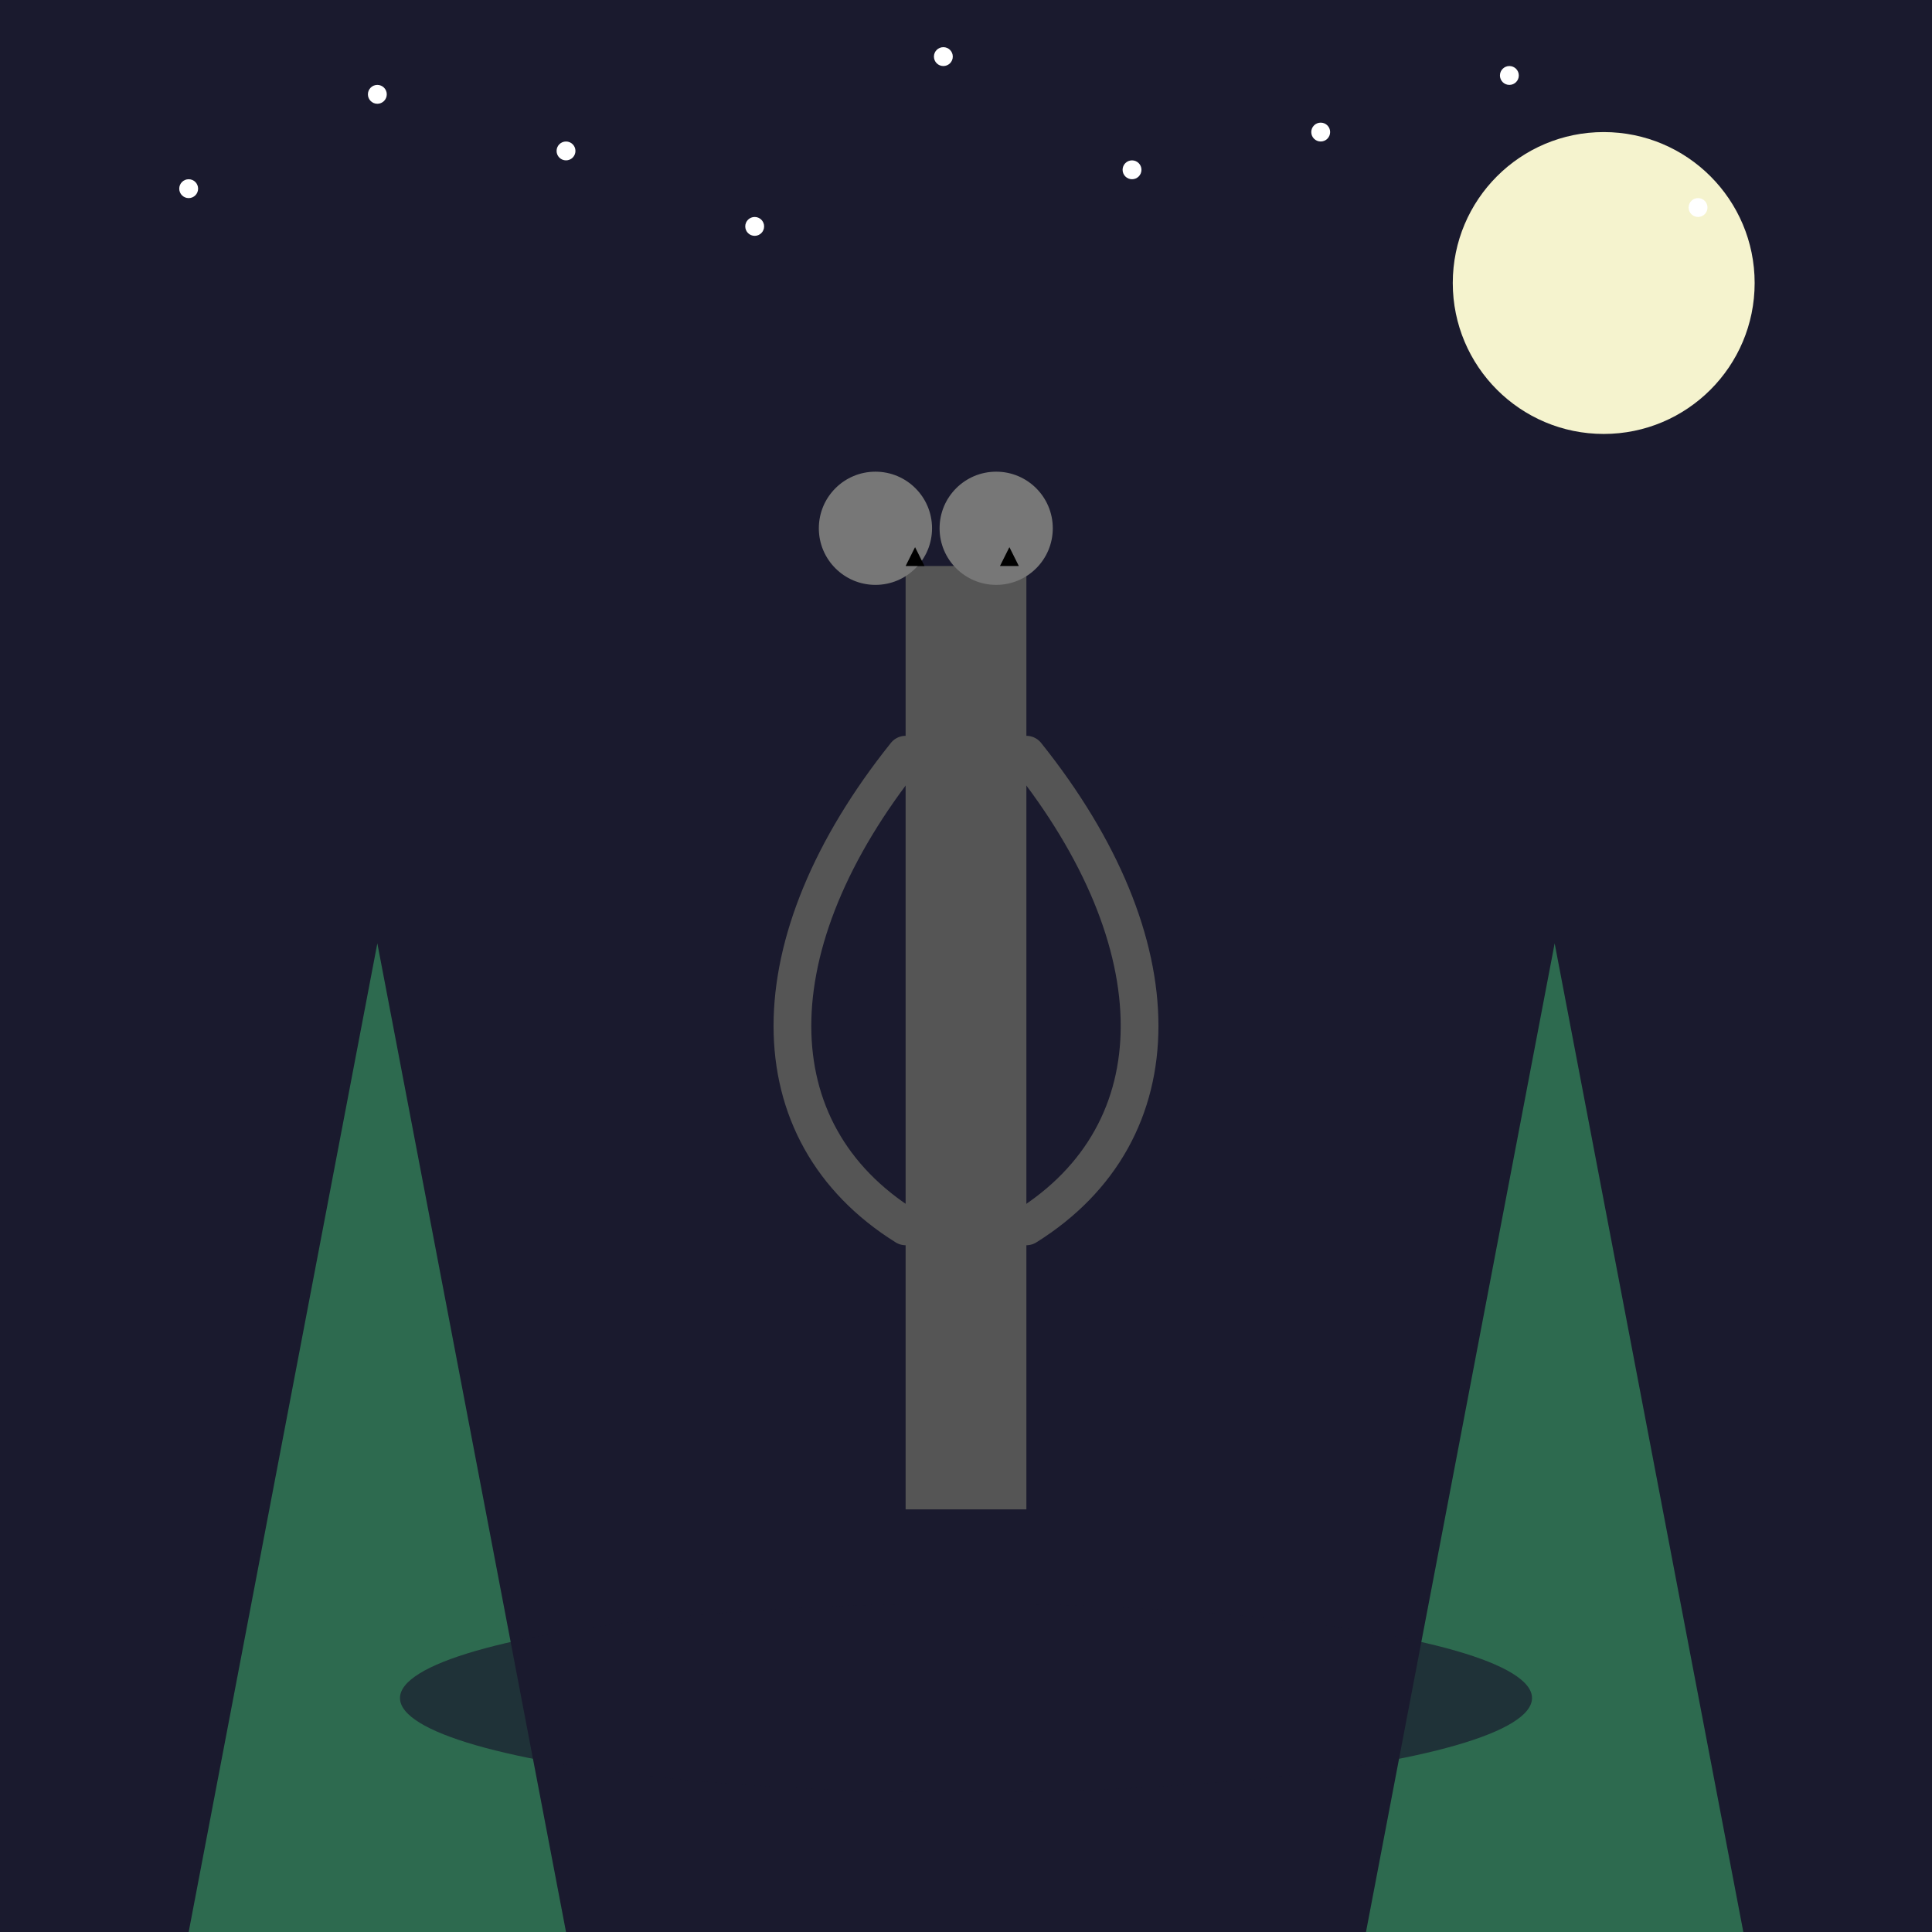
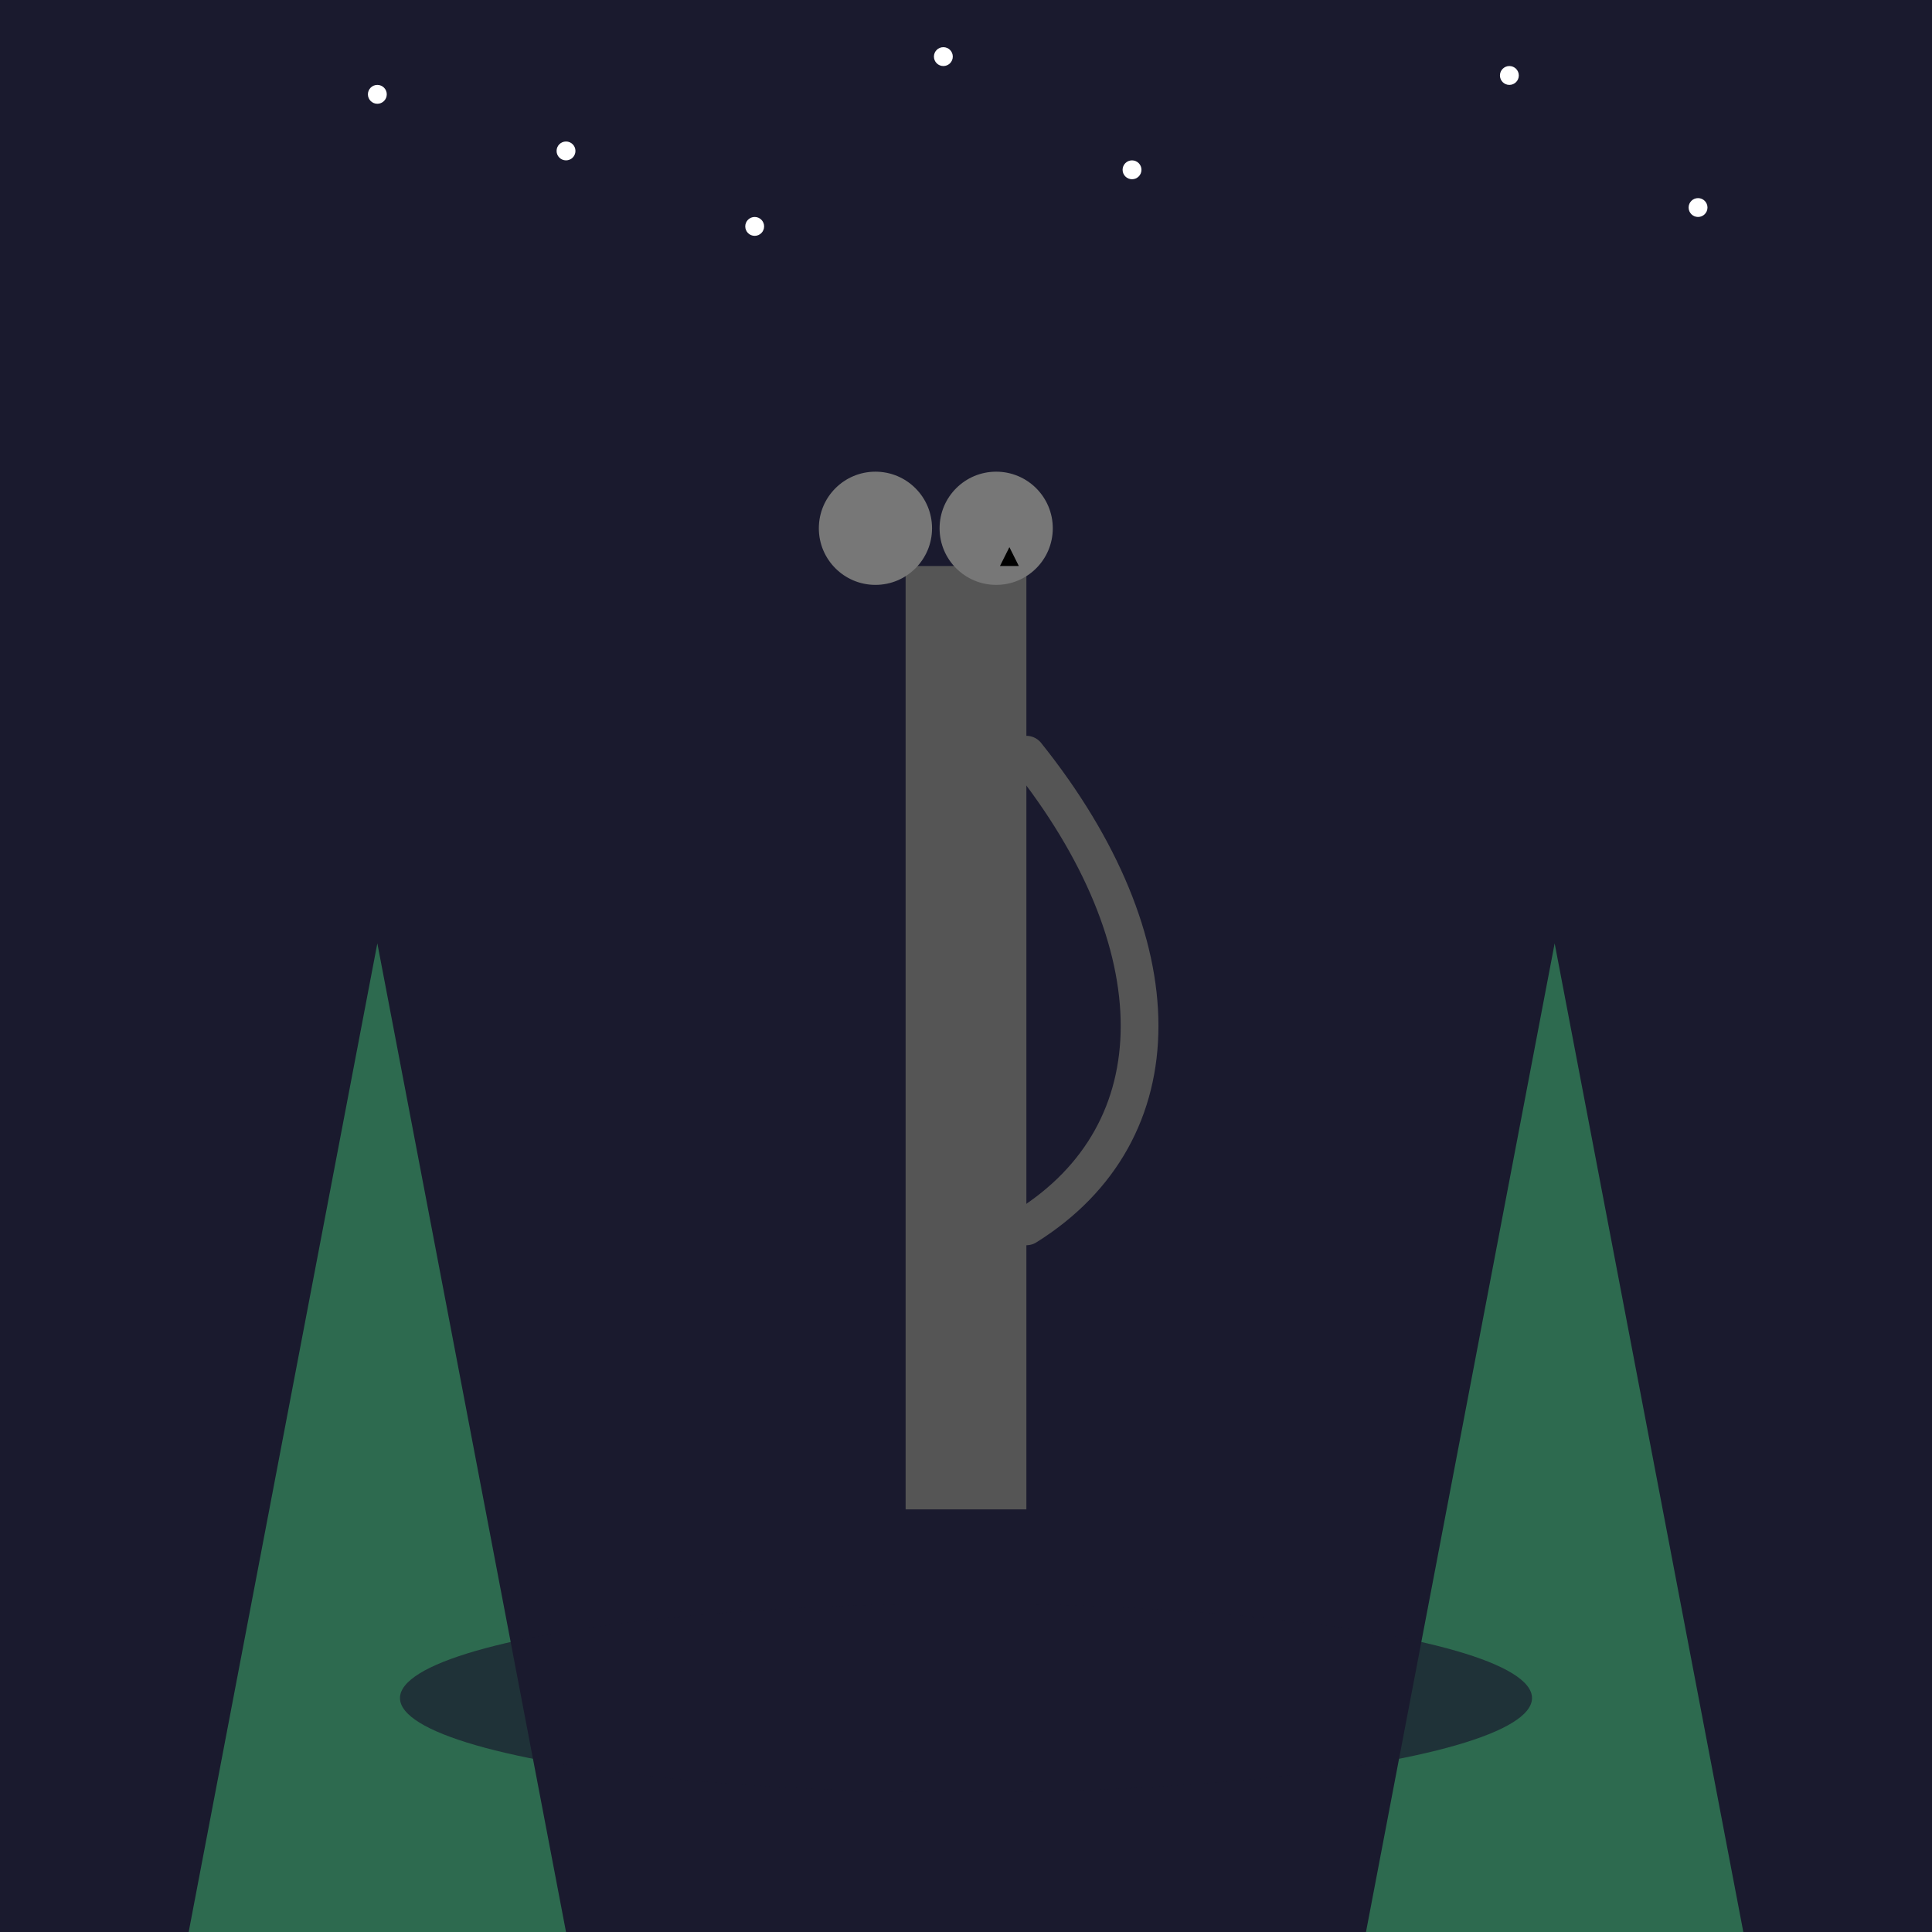
<svg xmlns="http://www.w3.org/2000/svg" id="svg-1024" class="canvas" viewBox="0 0 1024 1024">
  <title>Creepy Fun Trevor Henderson</title>
  <desc>This twisted creature in a spooky forest proves that even horror can be hilariously fun!</desc>
  <rect id="bg-001" class="background" x="0" y="0" width="1024" height="1024" fill="#1a1a2e" />
-   <circle id="moon-001" class="moon" cx="850" cy="150" r="80" fill="#f5f3ce" />
-   <circle id="star-001" class="star" cx="100" cy="100" r="5" fill="#ffffff" />
  <circle id="star-002" class="star" cx="200" cy="50" r="5" fill="#ffffff" />
  <circle id="star-003" class="star" cx="300" cy="80" r="5" fill="#ffffff" />
  <circle id="star-004" class="star" cx="400" cy="120" r="5" fill="#ffffff" />
  <circle id="star-005" class="star" cx="500" cy="30" r="5" fill="#ffffff" />
  <circle id="star-006" class="star" cx="600" cy="90" r="5" fill="#ffffff" />
-   <circle id="star-007" class="star" cx="700" cy="70" r="5" fill="#ffffff" />
  <circle id="star-008" class="star" cx="800" cy="40" r="5" fill="#ffffff" />
  <circle id="star-009" class="star" cx="900" cy="110" r="5" fill="#ffffff" />
  <polygon id="tree-001" class="tree" points="100,1024 200,500 300,1024" fill="#2d6a4f" />
  <polygon id="tree-002" class="tree" points="724,1024 824,500 924,1024" fill="#2d6a4f" />
  <ellipse id="fog-001" class="fog" cx="512" cy="900" rx="300" ry="50" fill="#1a1a2e" opacity="0.7" />
  <g id="creature-group-001" class="creature">
    <rect id="creature-body-001" class="creature" x="480" y="300" width="64" height="500" fill="#555555" />
    <circle id="siren-left-001" class="siren" cx="464" cy="280" r="30" fill="#777777" />
    <circle id="siren-right-001" class="siren" cx="528" cy="280" r="30" fill="#777777" />
-     <polygon id="eye-left-001" class="eye" points="485,290 490,300 480,300" fill="#000000" />
    <polygon id="eye-right-001" class="eye" points="535,290 540,300 530,300" fill="#000000" />
-     <path id="left-arm-001" class="arm" d="M480 400 C400 500 400 600 480 650" stroke="#555555" stroke-width="20" fill="none" stroke-linecap="round" />
    <path id="right-arm-001" class="arm" d="M544 400 C624 500 624 600 544 650" stroke="#555555" stroke-width="20" fill="none" stroke-linecap="round" />
  </g>
</svg>